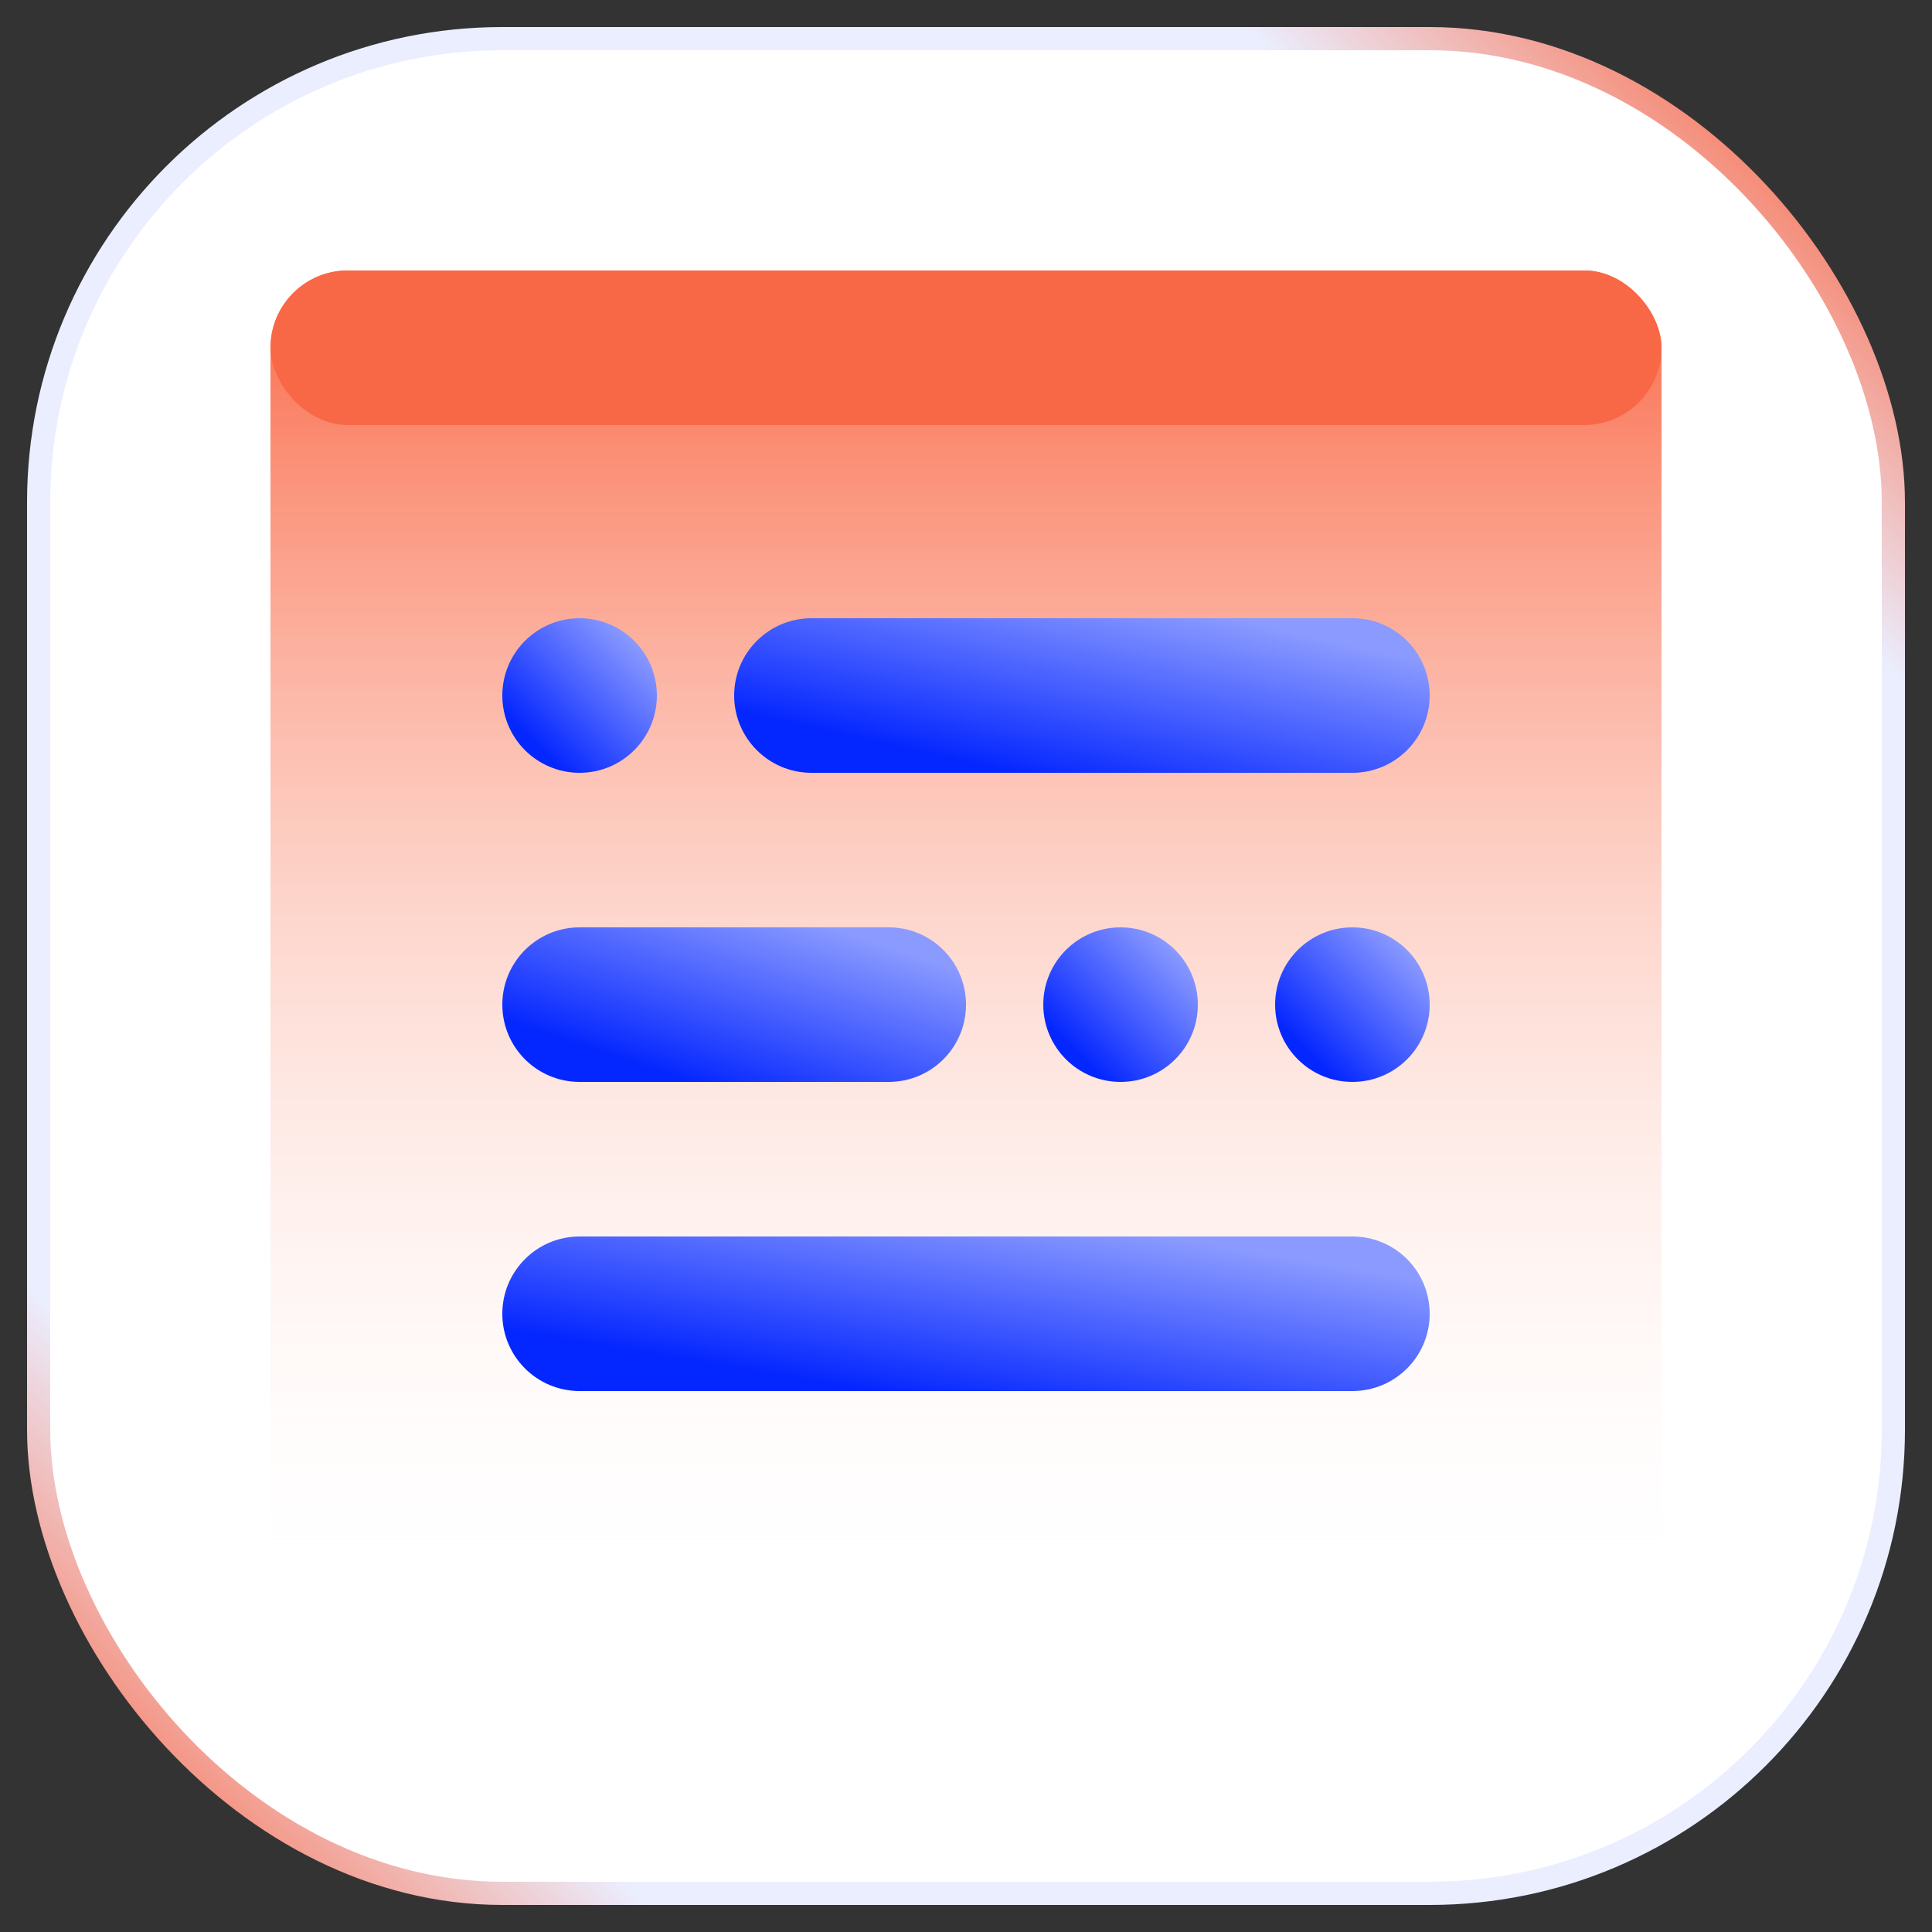
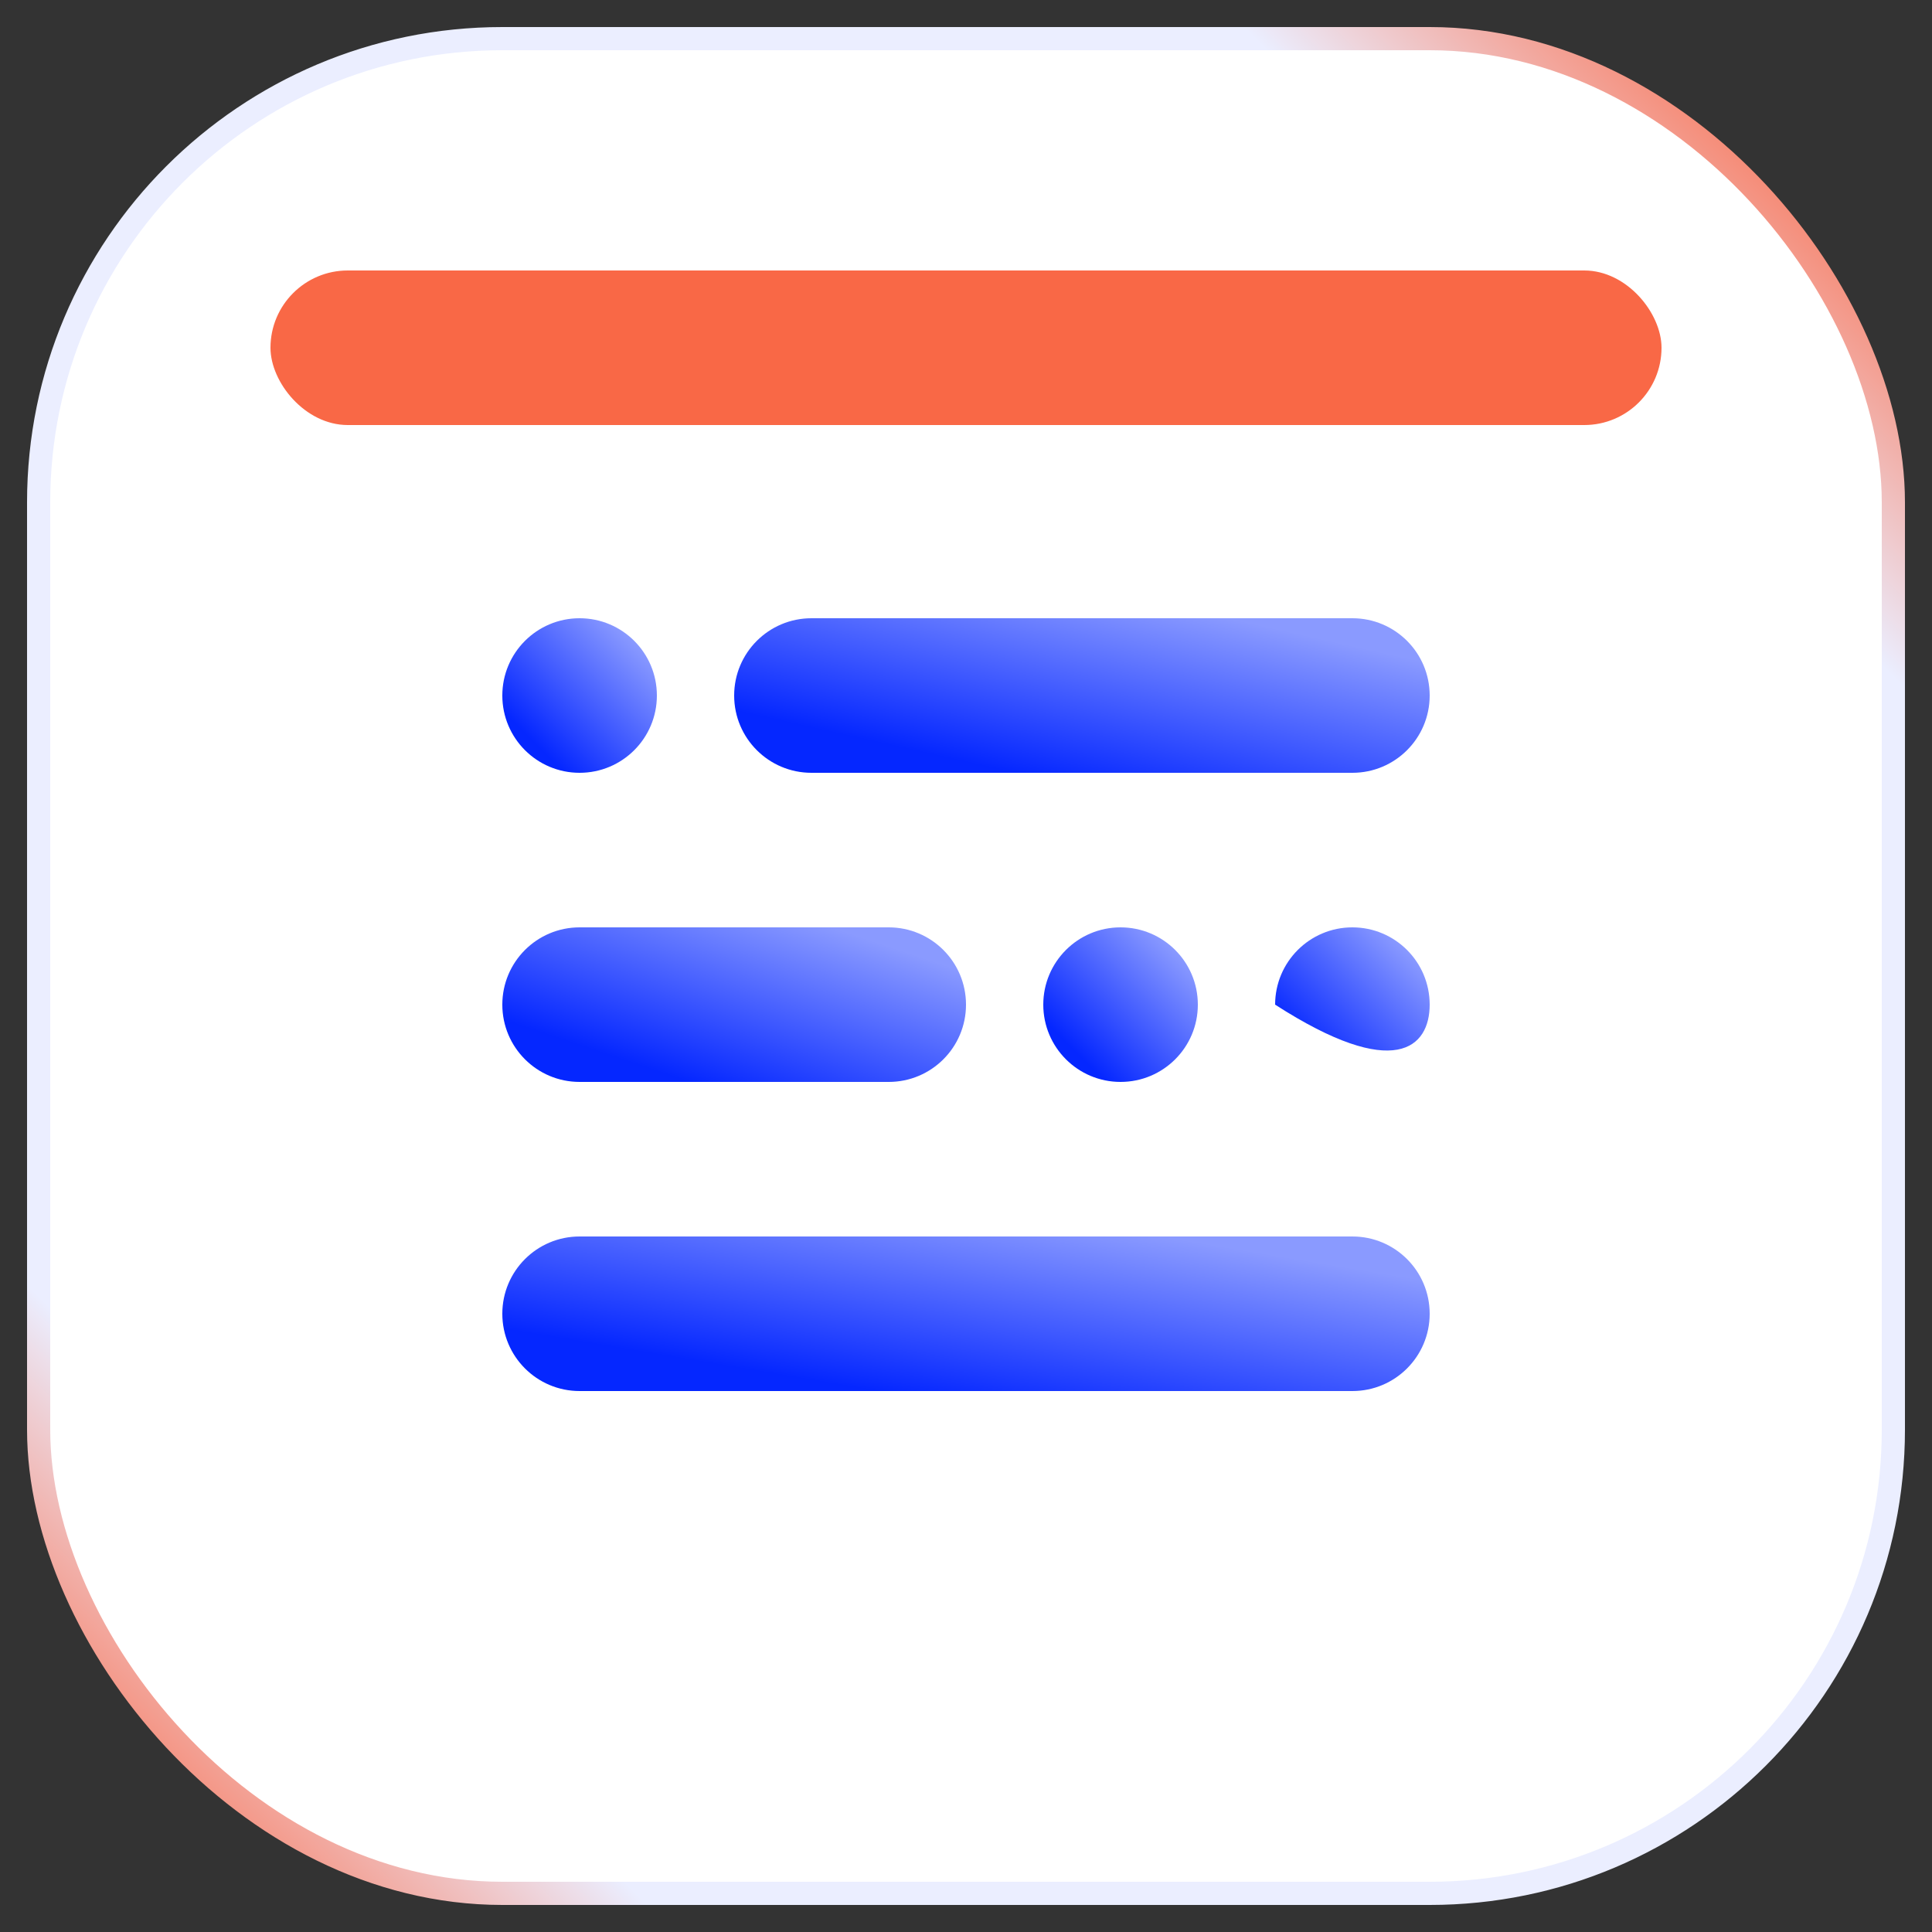
<svg xmlns="http://www.w3.org/2000/svg" width="50" height="50" viewBox="0 0 50 50" fill="none">
  <rect x="0" y="0" width="50" height="50" fill="#333333" stroke="none" />
  <rect x="1" y="1" width="48" height="48" rx="12" fill="white" stroke="url(#paint0_linear_6203_20110)" stroke-width="0.6" />
-   <rect x="7" y="7" width="36" height="35" rx="2" fill="url(#paint1_linear_6203_20110)" style="mix-blend-mode:multiply" />
  <path d="M21 20L35 20C36.105 20 37 19.105 37 18C37 16.895 36.105 16 35 16L21 16C19.895 16 19 16.895 19 18C19 19.105 19.895 20 21 20Z" fill="url(#paint2_linear_6203_20110)" style="mix-blend-mode:multiply" />
  <path d="M15 16C13.895 16 13 16.895 13 18C13 19.105 13.895 20 15 20C16.105 20 17 19.105 17 18C17 16.895 16.105 16 15 16Z" fill="url(#paint3_linear_6203_20110)" style="mix-blend-mode:multiply" />
  <path d="M15 36L35 36C36.105 36 37 35.105 37 34C37 32.895 36.105 32 35 32L15 32C13.895 32 13 32.895 13 34C13 35.105 13.895 36 15 36Z" fill="url(#paint4_linear_6203_20110)" style="mix-blend-mode:multiply" />
-   <path d="M35 24C33.895 24 33 24.895 33 26C33 27.105 33.895 28 35 28C36.105 28 37 27.105 37 26C37 24.895 36.105 24 35 24Z" fill="url(#paint5_linear_6203_20110)" style="mix-blend-mode:multiply" />
+   <path d="M35 24C33.895 24 33 24.895 33 26C36.105 28 37 27.105 37 26C37 24.895 36.105 24 35 24Z" fill="url(#paint5_linear_6203_20110)" style="mix-blend-mode:multiply" />
  <path d="M29 24C27.895 24 27 24.895 27 26C27 27.105 27.895 28 29 28C30.105 28 31 27.105 31 26C31 24.895 30.105 24 29 24Z" fill="url(#paint6_linear_6203_20110)" style="mix-blend-mode:multiply" />
  <path d="M15 28L23 28C24.105 28 25 27.105 25 26C25 24.895 24.105 24 23 24L15 24C13.895 24 13 24.895 13 26C13 27.105 13.895 28 15 28Z" fill="url(#paint7_linear_6203_20110)" style="mix-blend-mode:multiply" />
  <rect x="43" y="11" width="36" height="4" rx="2" transform="rotate(-180 43 11)" fill="#F96846" />
  <defs>
    <linearGradient id="paint0_linear_6203_20110" x1="49" y1="1" x2="1" y2="49" gradientUnits="userSpaceOnUse">
      <stop offset="0.036" stop-color="#F96846" />
      <stop offset="0.172" stop-color="#EBEEFF" />
      <stop offset="0.839" stop-color="#EBEEFF" />
      <stop offset="0.974" stop-color="#F96846" />
    </linearGradient>
    <linearGradient id="paint1_linear_6203_20110" x1="25" y1="7" x2="25" y2="42" gradientUnits="userSpaceOnUse">
      <stop stop-color="#F96846" />
      <stop offset="1" stop-color="white" stop-opacity="0" />
    </linearGradient>
    <linearGradient id="paint2_linear_6203_20110" x1="21.423" y1="18.923" x2="22.531" y2="13.938" gradientUnits="userSpaceOnUse">
      <stop stop-color="#0527FF" />
      <stop offset="1" stop-color="#8A9AFF" />
    </linearGradient>
    <linearGradient id="paint3_linear_6203_20110" x1="13.539" y1="18.923" x2="16.154" y2="16.308" gradientUnits="userSpaceOnUse">
      <stop stop-color="#0527FF" />
      <stop offset="1" stop-color="#8A9AFF" />
    </linearGradient>
    <linearGradient id="paint4_linear_6203_20110" x1="16.231" y1="34.923" x2="17.079" y2="29.834" gradientUnits="userSpaceOnUse">
      <stop stop-color="#0527FF" />
      <stop offset="1" stop-color="#8A9AFF" />
    </linearGradient>
    <linearGradient id="paint5_linear_6203_20110" x1="33.538" y1="26.923" x2="36.154" y2="24.308" gradientUnits="userSpaceOnUse">
      <stop stop-color="#0527FF" />
      <stop offset="1" stop-color="#8A9AFF" />
    </linearGradient>
    <linearGradient id="paint6_linear_6203_20110" x1="27.538" y1="26.923" x2="30.154" y2="24.308" gradientUnits="userSpaceOnUse">
      <stop stop-color="#0527FF" />
      <stop offset="1" stop-color="#8A9AFF" />
    </linearGradient>
    <linearGradient id="paint7_linear_6203_20110" x1="14.615" y1="26.923" x2="16.185" y2="22.215" gradientUnits="userSpaceOnUse">
      <stop stop-color="#0527FF" />
      <stop offset="1" stop-color="#8A9AFF" />
    </linearGradient>
  </defs>
</svg>